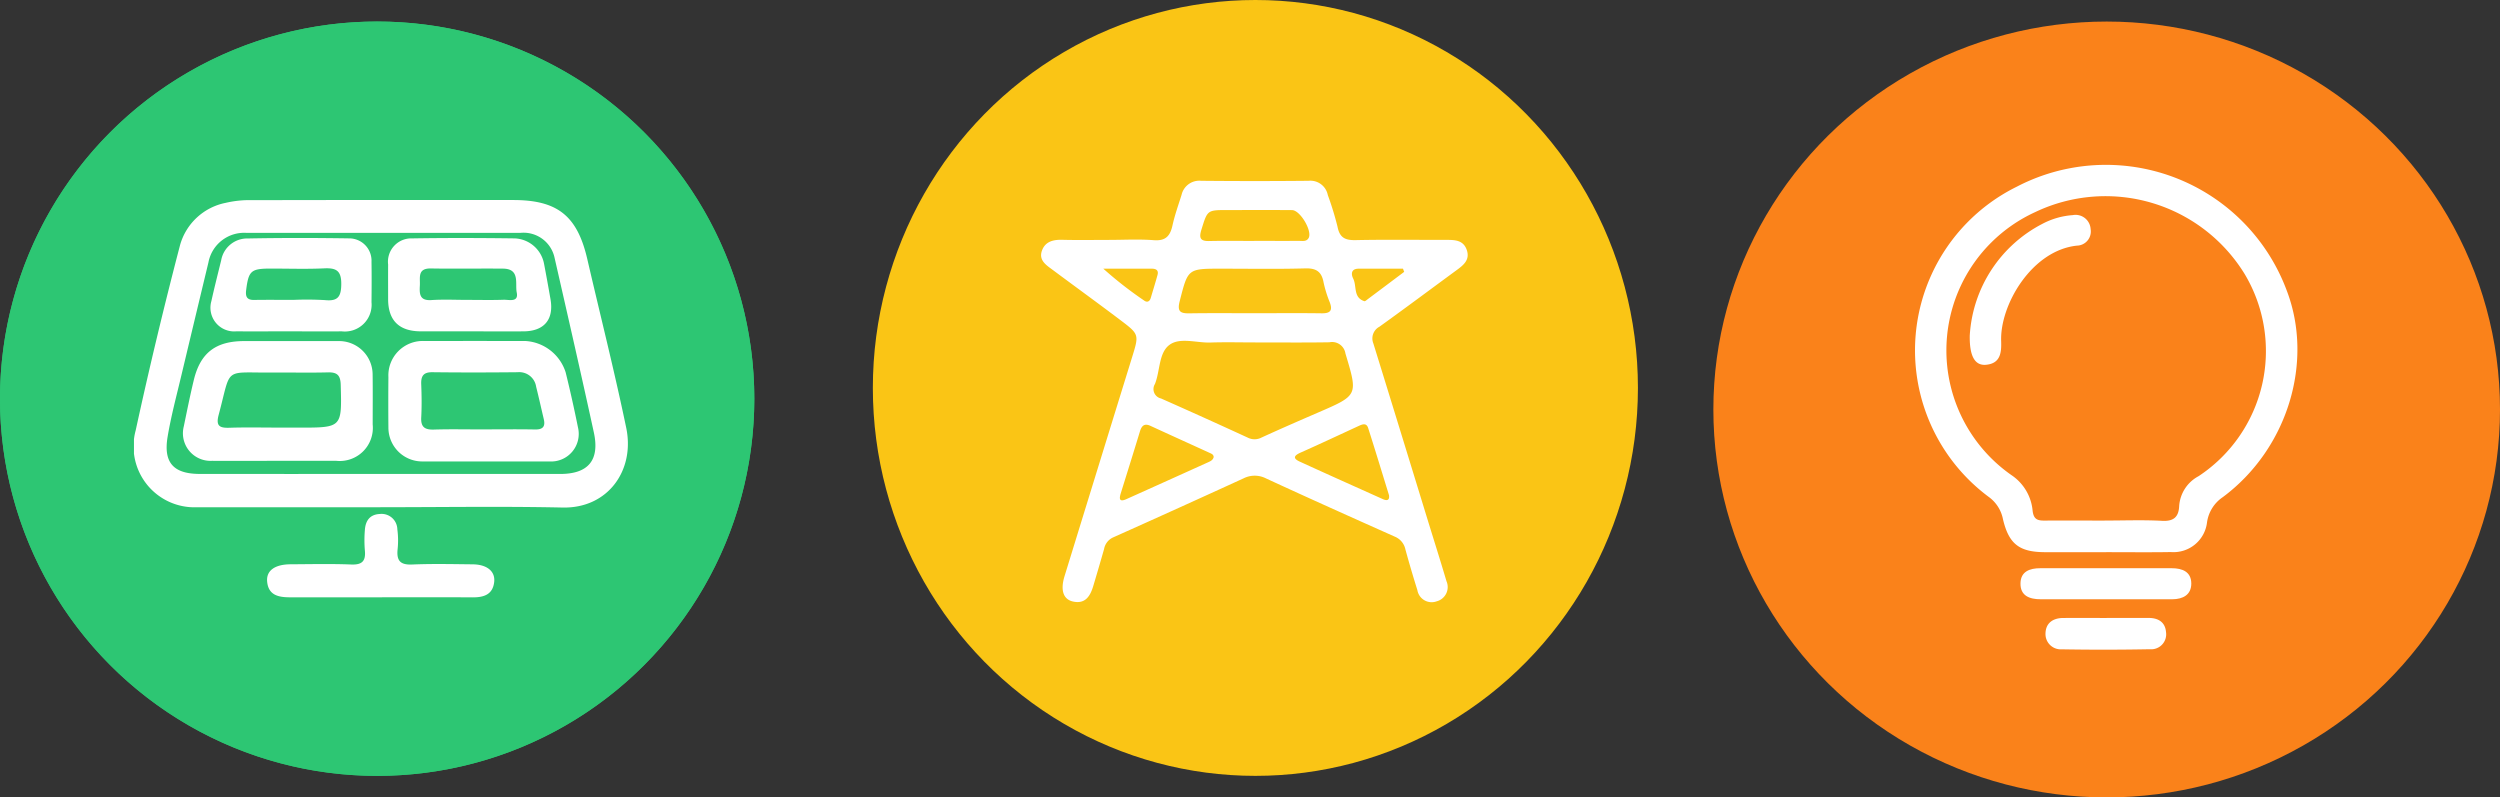
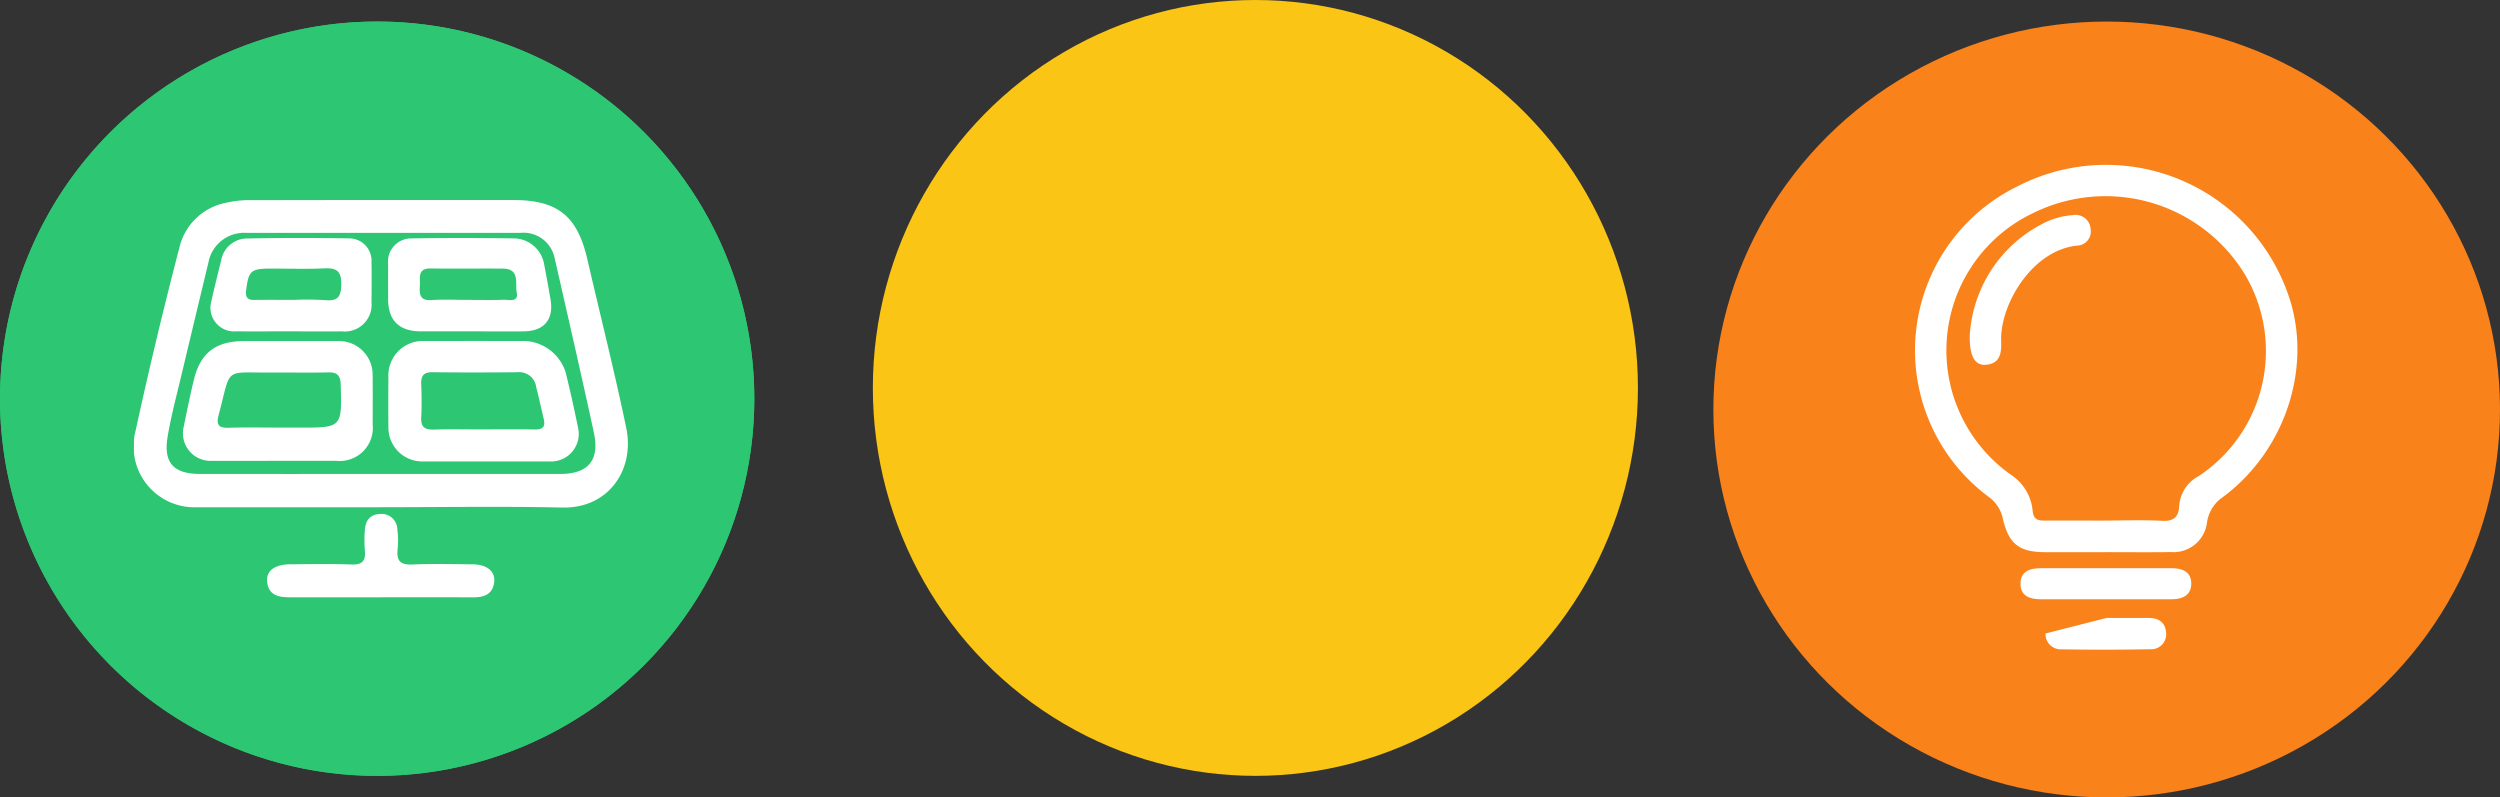
<svg xmlns="http://www.w3.org/2000/svg" width="232" height="74" viewBox="0 0 232 74">
  <rect x="0" y="0" width="232" height="74" fill="#333333" stroke="none" />
  <defs>
    <clipPath id="clip-path">
      <rect id="Rectangle_15912" data-name="Rectangle 15912" width="35.494" height="44.983" fill="#fff" />
    </clipPath>
    <clipPath id="clip-path-2">
-       <rect id="Rectangle_15913" data-name="Rectangle 15913" width="39.588" height="39.109" fill="#fff" />
-     </clipPath>
+       </clipPath>
    <clipPath id="clip-path-3">
      <rect id="Rectangle_15914" data-name="Rectangle 15914" width="45.835" height="36.874" fill="#fff" />
    </clipPath>
  </defs>
  <g id="Groupe_15230" data-name="Groupe 15230" transform="translate(-1416 -1240)">
    <circle id="Ellipse_58" data-name="Ellipse 58" cx="35" cy="35" r="35" transform="translate(1416 1242)" fill="#2dc673" />
    <path id="Ellipse_58_-_Contour" data-name="Ellipse 58 - Contour" d="M35,1A34.009,34.009,0,0,0,21.766,66.329,34.009,34.009,0,0,0,48.234,3.671,33.786,33.786,0,0,0,35,1m0-1A35,35,0,1,1,0,35,35,35,0,0,1,35,0Z" transform="translate(1416 1242)" fill="#2dc673" />
    <ellipse id="Ellipse_59" data-name="Ellipse 59" cx="35.5" cy="36" rx="35.5" ry="36" transform="translate(1497 1240)" fill="#fac515" />
    <ellipse id="Ellipse_60" data-name="Ellipse 60" cx="36.5" cy="36" rx="36.5" ry="36" transform="translate(1575 1242)" fill="#fa821a" />
    <g id="Groupe_15227" data-name="Groupe 15227" transform="translate(1593.707 1255.307)">
      <g id="Groupe_15217" data-name="Groupe 15217" transform="translate(0 0)" clip-path="url(#clip-path)">
        <path id="Tracé_36939" data-name="Tracé 36939" d="M17.626,35.935c-1.866,0-3.732.01-5.6,0-2.333-.014-3.308-.752-3.854-3.042A3.335,3.335,0,0,0,6.839,30.8,16.937,16.937,0,0,1,9.453,2.017,17.9,17.9,0,0,1,34.5,11.649c2.542,6.639.073,14.717-5.928,19.176a3.4,3.4,0,0,0-1.463,2.31,3.132,3.132,0,0,1-3.363,2.789c-2.039.035-4.08.008-6.122.01M17.6,33c1.781,0,3.565-.071,5.342.026,1.074.059,1.528-.367,1.577-1.351a3.391,3.391,0,0,1,1.8-2.791,13.919,13.919,0,0,0,4.286-18.748A15.15,15.15,0,0,0,11.15,4.38a14.114,14.114,0,0,0-2.2,24.4,4.462,4.462,0,0,1,1.97,3.308c.092.79.444.919,1.084.915,1.866-.01,3.734,0,5.6,0" transform="translate(0 0)" fill="#fff" />
        <path id="Tracé_36940" data-name="Tracé 36940" d="M12.651,21.252q-2.989,0-5.977,0c-1.021,0-1.893-.318-1.866-1.489.022-1.09.862-1.391,1.829-1.391q6.109,0,12.215,0c.982,0,1.8.334,1.807,1.412.006,1.055-.778,1.467-1.77,1.469q-3.12.006-6.238,0" transform="translate(4.986 19.052)" fill="#fff" />
-         <path id="Tracé_36941" data-name="Tracé 36941" d="M11.621,20.636c1.3,0,2.6.006,3.893,0,.909,0,1.548.4,1.618,1.318a1.39,1.39,0,0,1-1.5,1.587q-4.086.079-8.171.008a1.418,1.418,0,0,1-1.514-1.469c.02-.972.691-1.436,1.652-1.44,1.34-.006,2.681,0,4.021,0" transform="translate(6.168 21.401)" fill="#fff" />
+         <path id="Tracé_36941" data-name="Tracé 36941" d="M11.621,20.636c1.3,0,2.6.006,3.893,0,.909,0,1.548.4,1.618,1.318a1.39,1.39,0,0,1-1.5,1.587q-4.086.079-8.171.008a1.418,1.418,0,0,1-1.514-1.469" transform="translate(6.168 21.401)" fill="#fff" />
        <path id="Tracé_36942" data-name="Tracé 36942" d="M2.5,13.426A12.491,12.491,0,0,1,9.2,3.118a7.094,7.094,0,0,1,2.86-.829,1.4,1.4,0,0,1,1.654,1.294A1.314,1.314,0,0,1,12.452,5.12c-4.2.438-7.159,5.5-7.041,8.86.037,1.061-.055,2.088-1.428,2.2-1,.077-1.526-.784-1.485-2.752" transform="translate(2.589 2.367)" fill="#fff" />
      </g>
    </g>
    <g id="Groupe_15228" data-name="Groupe 15228" transform="translate(1512.614 1256.779)">
      <g id="Groupe_15219" data-name="Groupe 15219" transform="translate(0 0)" clip-path="url(#clip-path-2)">
        <path id="Tracé_36943" data-name="Tracé 36943" d="M6.278,5.485c1.393,0,2.792-.082,4.178.026,1.111.088,1.525-.4,1.739-1.382.211-.956.546-1.886.84-2.823A1.69,1.69,0,0,1,14.86,0q4.976.049,9.955,0a1.648,1.648,0,0,1,1.792,1.325,28.3,28.3,0,0,1,.9,2.933c.2,1.047.732,1.269,1.706,1.247,2.784-.059,5.573-.016,8.359-.022.8,0,1.607,0,1.93.935s-.326,1.422-.97,1.895c-2.376,1.743-4.738,3.508-7.132,5.227a1.233,1.233,0,0,0-.566,1.556Q33.3,23.068,35.744,31.05c.624,2.034,1.269,4.062,1.873,6.1a1.368,1.368,0,0,1-.908,1.875,1.346,1.346,0,0,1-1.792-1.045q-.59-1.876-1.109-3.769a1.635,1.635,0,0,0-.959-1.177c-4-1.785-7.995-3.575-11.969-5.411a2.3,2.3,0,0,0-2.094-.009Q12.755,30.377,6.7,33.086a1.47,1.47,0,0,0-.857,1.093q-.489,1.714-1,3.42c-.282.939-.741,1.708-1.9,1.441-.9-.209-1.161-1.073-.767-2.351Q5.3,26.539,8.438,16.392c.655-2.12.674-2.138-1.056-3.447-2.089-1.58-4.211-3.118-6.312-4.681C.476,7.823-.236,7.38.075,6.492c.3-.855,1.043-1.04,1.9-1.016,1.433.038,2.869.011,4.3.009M19.887,15c-1.391,0-2.784-.037-4.174.009-1.3.044-2.852-.516-3.828.238s-.838,2.4-1.32,3.61a.89.89,0,0,0,.562,1.342q4.034,1.785,8.044,3.632a1.386,1.386,0,0,0,1.274,0c1.746-.8,3.508-1.567,5.271-2.33,3.725-1.609,3.689-1.593,2.526-5.477a1.25,1.25,0,0,0-1.483-1.038c-2.29.037-4.582.013-6.872.015m.02-2.713c2.043,0,4.084-.02,6.125.009.8.011,1.045-.251.756-1.02a11.117,11.117,0,0,1-.578-1.867c-.185-.981-.681-1.309-1.692-1.281-2.612.073-5.227.026-7.839.026-3.087,0-3.048.009-3.819,3.026-.247.967.073,1.133.923,1.119,2.041-.033,4.082-.011,6.124-.011M32.293,29.2c-.657-2.125-1.283-4.2-1.944-6.261-.165-.514-.56-.335-.908-.174-1.781.822-3.557,1.657-5.349,2.453-.588.262-.787.52-.1.837,2.565,1.177,5.141,2.325,7.713,3.482.4.181.639.11.584-.337M16.015,25.635c-.011-.256-.229-.315-.406-.4-1.816-.831-3.638-1.653-5.452-2.49-.566-.262-.82-.024-.983.505C8.592,25.166,7.993,27.072,7.4,28.98c-.152.489-.183.877.522.558q3.795-1.705,7.584-3.42c.222-.1.449-.207.509-.483M19.777,5.576c1.389,0,2.781.005,4.172,0,.315,0,.683.086.881-.273.355-.643-.789-2.578-1.543-2.583-2-.016-4.009-.005-6.014-.005-1.867,0-1.834.009-2.4,1.833-.234.765-.1,1.06.73,1.042,1.389-.031,2.781-.009,4.172-.009m-14,2.576a36.019,36.019,0,0,0,3.76,2.936c.278.22.535.145.644-.231.207-.7.427-1.406.622-2.113.124-.443-.128-.593-.524-.593h-4.5m27.92.3-.115-.3c-1.371,0-2.741,0-4.11,0-.7,0-.723.492-.509.921.35.7-.015,1.757,1.033,2.094.077.024.211-.106.308-.179Q32,9.725,33.692,8.452" transform="translate(0 -0.001)" fill="#fff" />
      </g>
    </g>
    <g id="Groupe_15229" data-name="Groupe 15229" transform="translate(1428.432 1258.563)">
      <g id="Groupe_15221" data-name="Groupe 15221" transform="translate(0 0)" clip-path="url(#clip-path-3)">
        <path id="Tracé_36944" data-name="Tracé 36944" d="M22.864,28.511q-8.523,0-17.044,0a5.652,5.652,0,0,1-5.659-7.14q1.881-8.642,4.119-17.2A5.512,5.512,0,0,1,8.509.262a9.74,9.74,0,0,1,2.525-.25Q23.113-.014,35.193,0c4.119,0,5.946,1.466,6.875,5.477,1.209,5.224,2.525,10.426,3.616,15.673.812,3.913-1.682,7.479-5.91,7.387-5.635-.122-11.273-.03-16.91-.03M22.9,25.42q8.326,0,16.656,0c2.6,0,3.682-1.277,3.121-3.85C41.5,16.154,40.262,10.752,39.03,5.349a2.944,2.944,0,0,0-3.192-2.3q-12.692,0-25.385,0A3.37,3.37,0,0,0,6.912,5.783Q5.657,11,4.412,16.22c-.453,1.914-.968,3.821-1.291,5.758-.4,2.406.554,3.437,2.992,3.44q8.394.007,16.788,0" transform="translate(0 0)" fill="#fff" />
        <path id="Tracé_36945" data-name="Tracé 36945" d="M18.506,26.394q-4.223,0-8.447,0c-1.06,0-2.03-.17-2.142-1.474-.087-1.013.726-1.583,2.172-1.591,1.877-.009,3.755-.056,5.629.02,1.031.042,1.365-.333,1.268-1.312a11.394,11.394,0,0,1,0-1.875c.056-.851.442-1.455,1.382-1.5A1.461,1.461,0,0,1,20,20.084a7.821,7.821,0,0,1,.023,1.872c-.1,1.027.242,1.441,1.337,1.394,1.874-.08,3.754-.036,5.63-.017,1.316.012,2.1.634,2,1.622-.128,1.2-.979,1.452-2.03,1.444-2.817-.019-5.632-.006-8.447-.006" transform="translate(4.441 10.474)" fill="#fff" />
        <path id="Tracé_36946" data-name="Tracé 36946" d="M11.506,19.5c-1.967,0-3.936.014-5.905,0a2.56,2.56,0,0,1-2.617-3.188c.3-1.444.587-2.892.935-4.325.612-2.52,2.042-3.6,4.678-3.6,2.953,0,5.907-.006,8.859,0a3.113,3.113,0,0,1,3.053,3.04c.022,1.566.006,3.132.006,4.7A3.072,3.072,0,0,1,17.144,19.5c-1.878,0-3.758,0-5.638,0m.3-3.081h1.878c4,0,3.972,0,3.865-3.968-.023-.879-.317-1.18-1.18-1.159-1.743.045-3.487,0-5.231.016-4.528.033-3.71-.579-4.915,3.922-.283,1.059.1,1.232,1.024,1.2,1.518-.05,3.039-.014,4.559-.014" transform="translate(1.638 4.702)" fill="#fff" />
        <path id="Tracé_36947" data-name="Tracé 36947" d="M24.153,19.557c-1.967,0-3.935.012-5.9,0a3.136,3.136,0,0,1-3.126-3.128q-.021-2.347,0-4.694A3.194,3.194,0,0,1,18.458,8.38q4.694-.007,9.389,0a4.176,4.176,0,0,1,3.729,2.909q.625,2.534,1.141,5.1a2.563,2.563,0,0,1-2.662,3.167c-1.967.012-3.935,0-5.9,0m-.239-2.974c1.607,0,3.213-.022,4.819.009.734.014.974-.278.809-.97-.237-1-.456-2-.706-2.992a1.583,1.583,0,0,0-1.711-1.352c-2.633.027-5.267.033-7.9,0-.848-.012-1.085.347-1.054,1.123.041,1.024.055,2.055,0,3.078-.05.912.354,1.149,1.193,1.121,1.516-.048,3.034-.012,4.552-.014" transform="translate(8.485 4.702)" fill="#fff" />
        <path id="Tracé_36948" data-name="Tracé 36948" d="M22.842,10.918q-2.344,0-4.69,0c-2.02,0-3.04-1-3.045-2.981,0-1.073-.008-2.145,0-3.217A2.165,2.165,0,0,1,17.35,2.293c3.171-.052,6.342-.042,9.514,0a2.89,2.89,0,0,1,2.709,2.336c.211,1.1.408,2.194.6,3.291.336,1.892-.579,2.99-2.509,3-1.608.008-3.217,0-4.825,0M22.469,8c1.116,0,2.234.028,3.349-.012.5-.019,1.418.278,1.223-.678-.166-.81.333-2.194-1.266-2.211-2.233-.022-4.467.023-6.7-.016-1.263-.022-.984.851-1.023,1.571-.042.767-.047,1.437,1.066,1.363S21.352,8,22.469,8" transform="translate(8.479 1.267)" fill="#fff" />
        <path id="Tracé_36949" data-name="Tracé 36949" d="M11.9,10.918c-1.655,0-3.312.011-4.968,0a2.2,2.2,0,0,1-2.308-2.8c.279-1.266.6-2.523.909-3.782A2.453,2.453,0,0,1,8.021,2.3c3.132-.061,6.266-.056,9.4-.008A2.07,2.07,0,0,1,19.485,4.46c.02,1.254.012,2.506,0,3.76a2.483,2.483,0,0,1-2.75,2.7c-1.611.006-3.223,0-4.834,0M12.22,8a29.418,29.418,0,0,1,2.946.02c1.2.122,1.505-.32,1.513-1.494.008-1.255-.486-1.505-1.594-1.452-1.649.077-3.3.019-4.956.02-1.833,0-2.053.211-2.277,1.991-.078.62.072.931.749.92C9.807,7.984,11.014,8,12.22,8" transform="translate(2.559 1.267)" fill="#fff" />
      </g>
    </g>
  </g>
</svg>